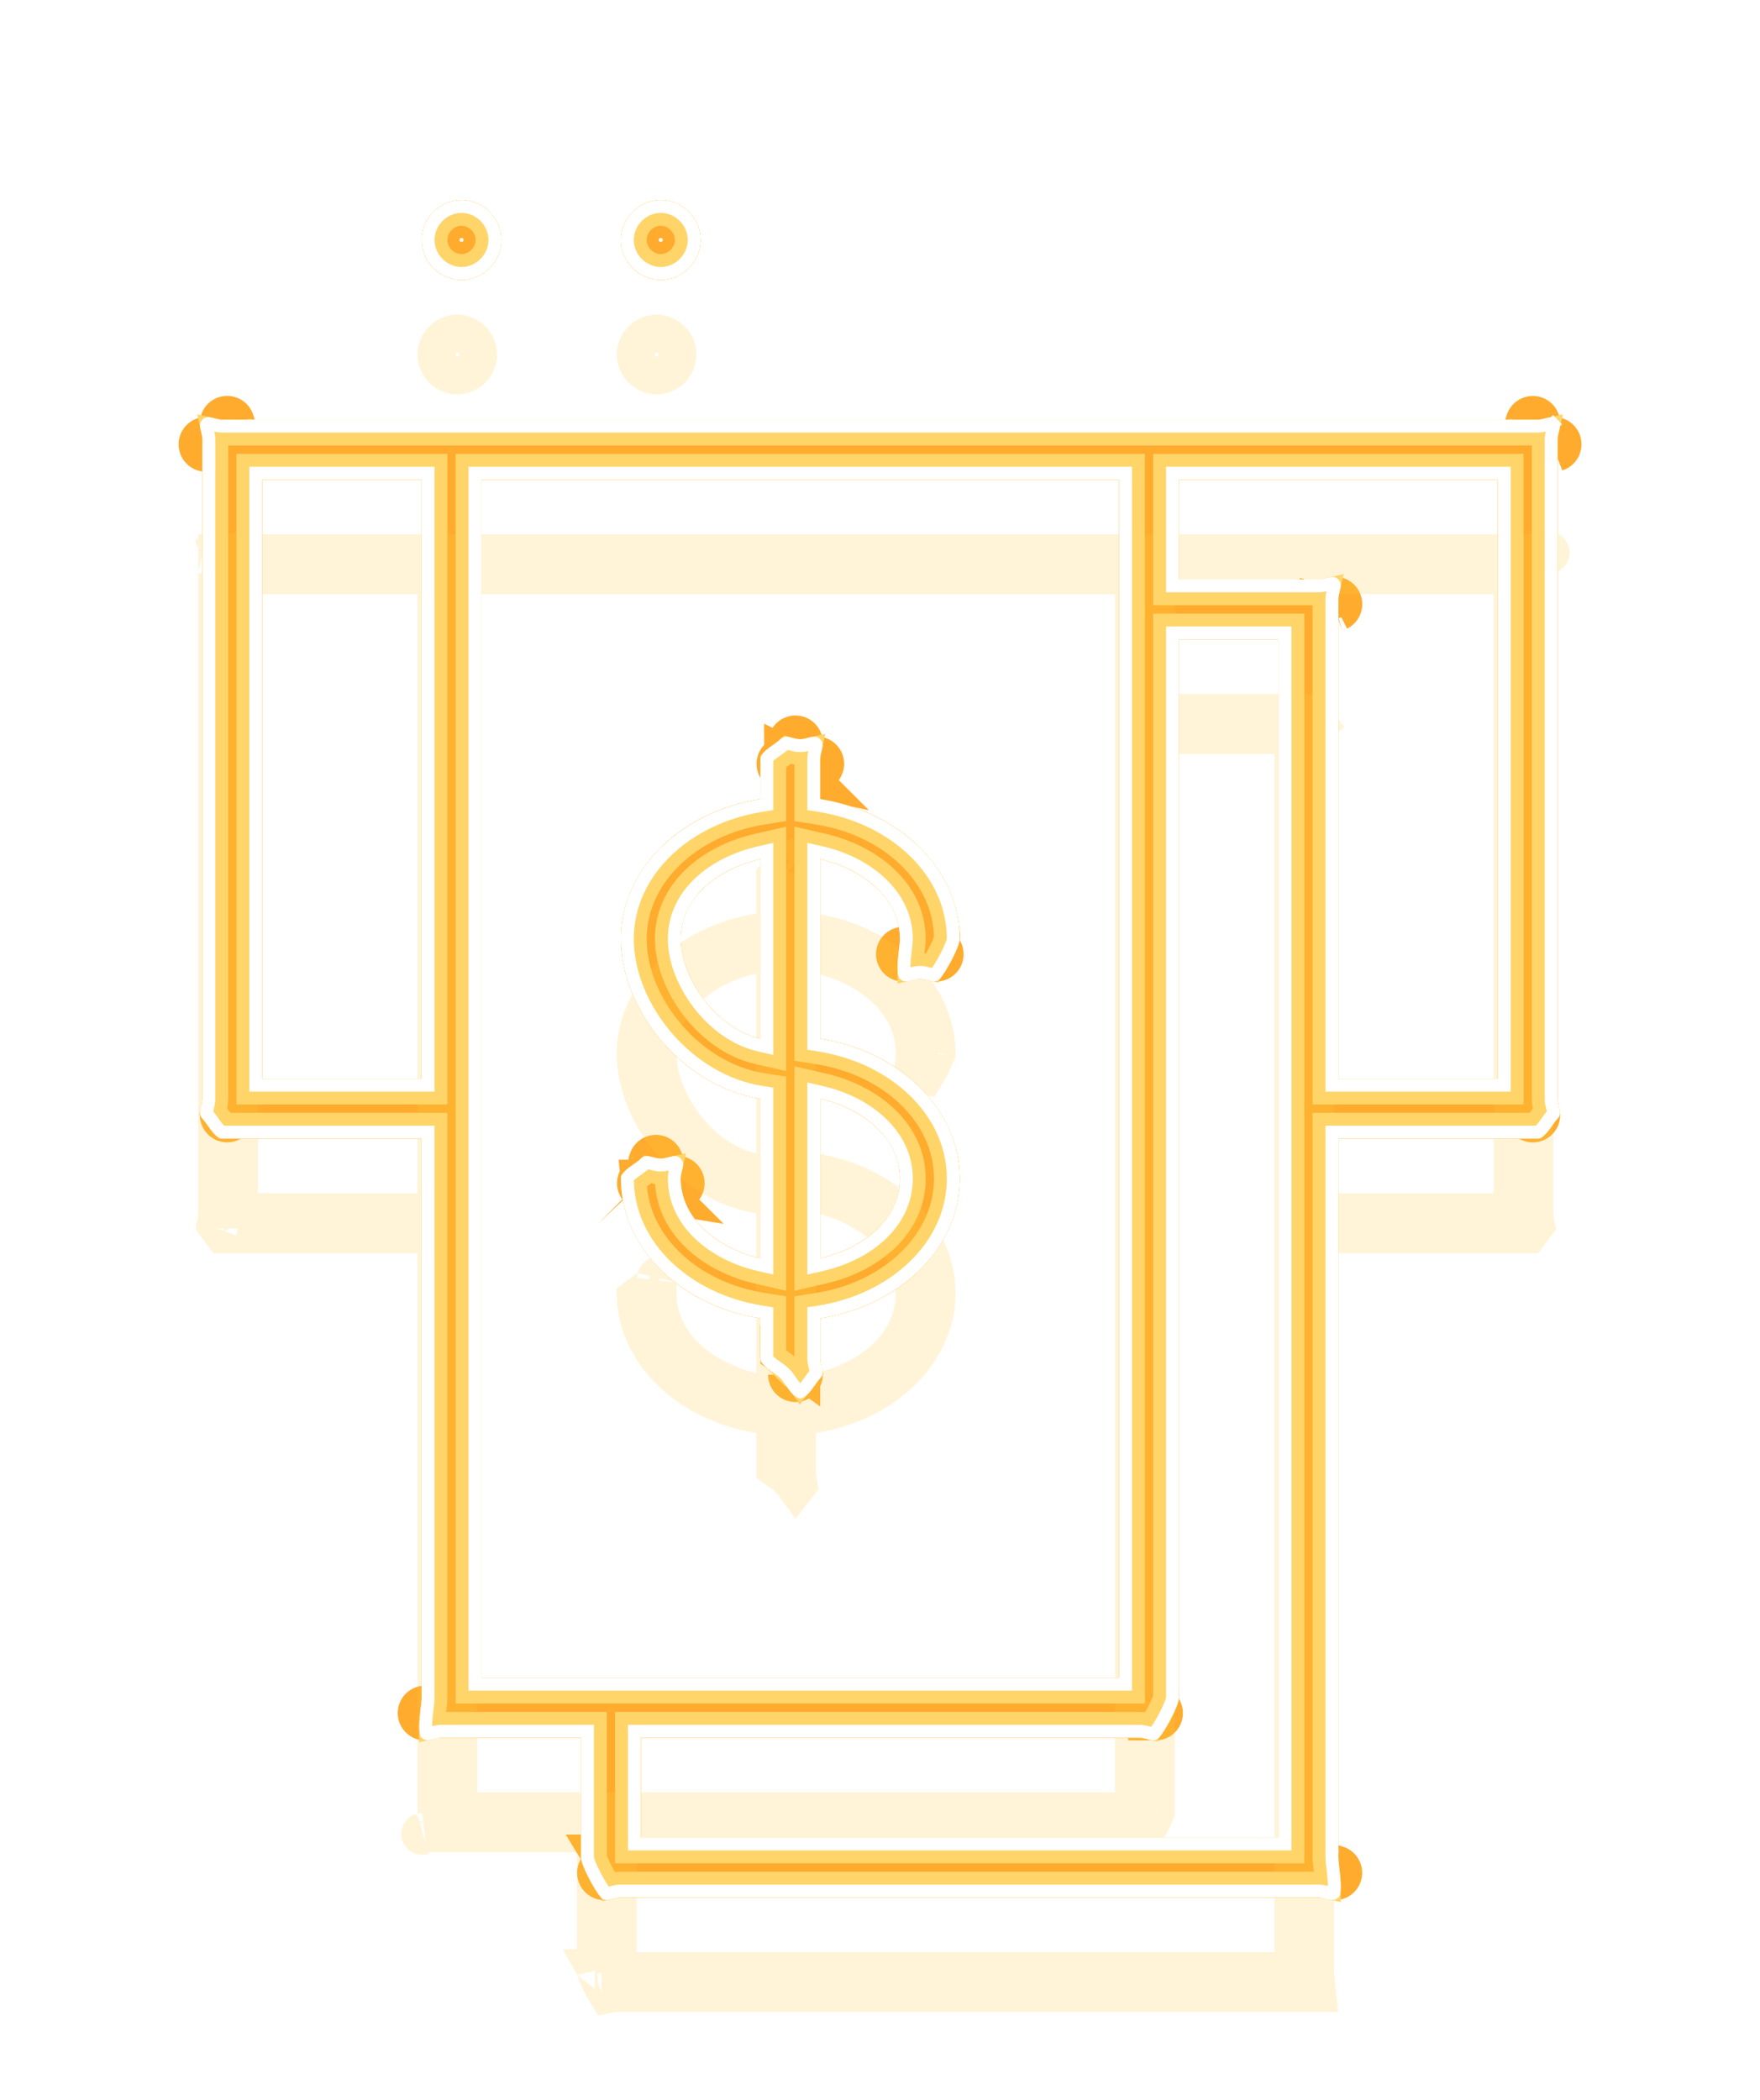
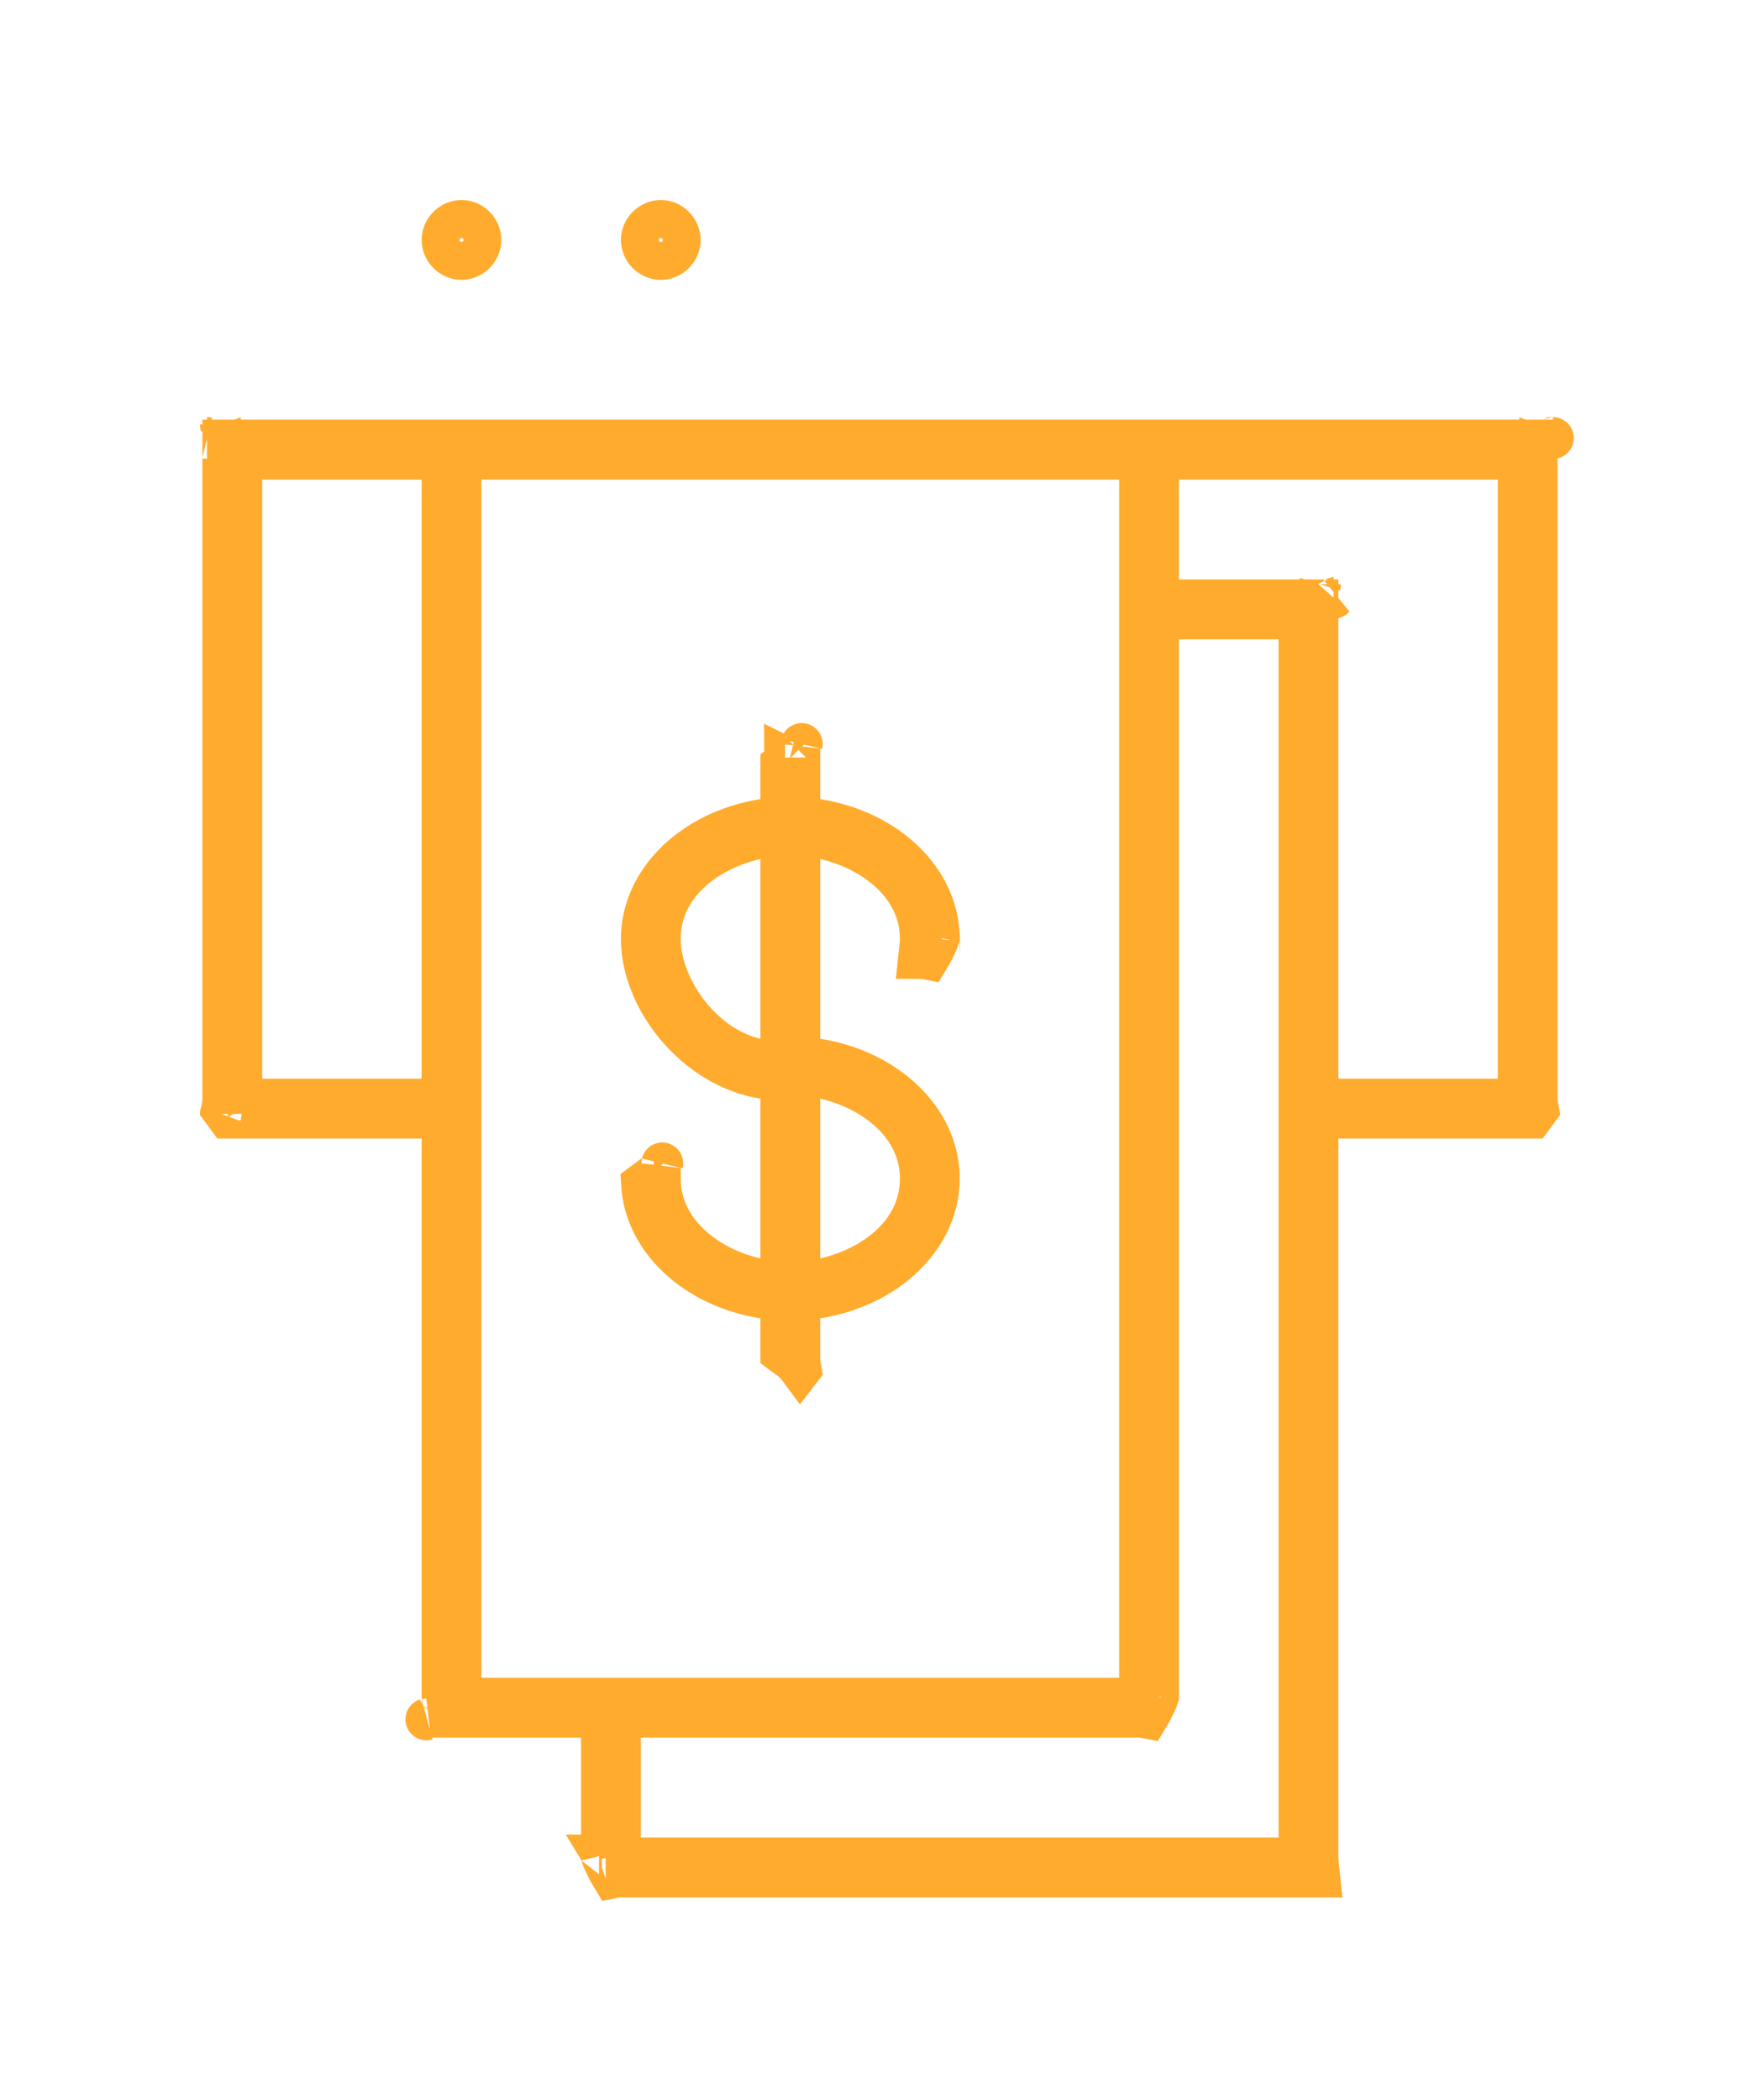
<svg xmlns="http://www.w3.org/2000/svg" width="88" height="105" viewBox="0 0 88 105" fill="none">
  <g style="mix-blend-mode:hard-light" filter="url(#filter0_f)">
    <path d="M22.128 56.931V55.885H21.082H11.394C11.347 55.823 11.302 55.761 11.246 55.681C11.228 55.656 11.209 55.629 11.189 55.6C11.163 55.564 11.132 55.521 11.097 55.474C11.098 55.468 11.1 55.463 11.101 55.457C11.13 55.333 11.167 55.15 11.167 54.934V22.03H76.833V54.934C76.833 55.15 76.87 55.333 76.899 55.457C76.9 55.463 76.902 55.468 76.903 55.474C76.868 55.521 76.837 55.564 76.811 55.6C76.791 55.629 76.772 55.656 76.754 55.681C76.698 55.761 76.653 55.823 76.606 55.885H66.918H65.872V56.931V92.878C65.872 93.047 65.898 93.267 65.916 93.428L65.917 93.438L65.925 93.509C65.938 93.616 65.95 93.723 65.961 93.829C65.948 93.829 65.935 93.829 65.922 93.829H31.046C30.883 93.829 30.737 93.851 30.623 93.874C30.544 93.745 30.459 93.593 30.378 93.438C30.281 93.251 30.199 93.075 30.144 92.936C30.122 92.879 30.108 92.837 30.099 92.809V86.886V85.84H29.053H22.078C22.065 85.84 22.052 85.841 22.039 85.841C22.05 85.735 22.062 85.628 22.075 85.52C22.077 85.497 22.08 85.473 22.083 85.45L22.084 85.44C22.102 85.279 22.128 85.059 22.128 84.889V56.931ZM11.042 55.696C11.042 55.696 11.042 55.694 11.043 55.691C11.042 55.694 11.042 55.696 11.042 55.696ZM11.042 21.22C11.042 21.22 11.042 21.222 11.043 21.225C11.042 21.222 11.042 21.22 11.042 21.22ZM10.358 21.901C10.355 21.901 10.353 21.9 10.352 21.9C10.352 21.9 10.354 21.9 10.358 21.901ZM77.647 21.9C77.647 21.9 77.645 21.901 77.642 21.901C77.646 21.9 77.648 21.9 77.647 21.9ZM76.957 21.225C76.958 21.222 76.958 21.22 76.958 21.22C76.958 21.22 76.958 21.222 76.957 21.225ZM30.282 93.958C30.282 93.958 30.284 93.958 30.287 93.957C30.284 93.958 30.282 93.958 30.282 93.958ZM30.09 92.776C30.091 92.776 30.091 92.778 30.092 92.782C30.091 92.778 30.09 92.776 30.09 92.776ZM21.314 85.97C21.314 85.97 21.316 85.97 21.319 85.969C21.315 85.97 21.313 85.97 21.314 85.97ZM12.064 53.935V54.981H13.11H21.082H22.128V53.935V23.979V22.933H21.082H13.11H12.064V23.979V53.935ZM24.071 22.933H23.025V23.979V83.891V84.937H24.071H55.957H57.004V83.891V23.979V22.933H55.957H24.071ZM63.929 92.925H64.975V91.879V31.968V30.922H63.929H58.947H57.901V31.968V84.821C57.892 84.849 57.878 84.891 57.856 84.948C57.801 85.087 57.719 85.263 57.622 85.449C57.541 85.605 57.456 85.757 57.377 85.886C57.263 85.863 57.117 85.84 56.954 85.84H32.043H30.997V86.886V91.879V92.925H32.043H63.929ZM57.91 84.788C57.91 84.788 57.909 84.79 57.908 84.794C57.909 84.79 57.91 84.788 57.91 84.788ZM74.89 54.981H75.936V53.935V23.979V22.933H74.89H58.947H57.901V23.979V28.972V30.018H58.947H65.872V53.935V54.981H66.918H74.89ZM66.686 29.888C66.686 29.888 66.684 29.889 66.681 29.889C66.685 29.889 66.686 29.888 66.686 29.888ZM65.996 29.213C65.997 29.21 65.997 29.208 65.997 29.208C65.997 29.208 65.997 29.21 65.996 29.213ZM39.067 65.917V65.024L38.185 64.884C34.766 64.342 32.254 61.985 32.1 59.199C32.15 59.161 32.198 59.128 32.257 59.087C32.293 59.061 32.333 59.033 32.38 59C32.416 58.974 32.461 58.942 32.509 58.905C32.51 58.905 32.511 58.906 32.511 58.906C32.623 58.933 32.792 58.969 32.99 58.975C33.017 61.61 35.359 63.382 37.786 63.941L39.067 64.237V62.922V54.934V54.038L38.182 53.9C36.54 53.644 35.01 52.694 33.882 51.376C32.751 50.055 32.092 48.442 32.092 46.945C32.092 44.042 34.656 41.549 38.185 40.989L39.067 40.849V39.956V38.236C39.12 38.196 39.17 38.161 39.232 38.117C39.268 38.092 39.308 38.064 39.355 38.031C39.391 38.005 39.436 37.973 39.484 37.936C39.485 37.936 39.486 37.937 39.486 37.937C39.598 37.964 39.767 38 39.965 38.006V39.956V40.849L40.847 40.989C44.349 41.544 46.9 44.004 46.939 46.878C46.931 46.907 46.916 46.948 46.895 47.004C46.84 47.143 46.758 47.319 46.661 47.505C46.58 47.661 46.495 47.813 46.416 47.942C46.302 47.919 46.157 47.896 45.993 47.896C45.98 47.896 45.967 47.897 45.954 47.897C45.965 47.791 45.977 47.684 45.989 47.576C45.992 47.553 45.995 47.529 45.998 47.506L45.999 47.496C46.017 47.335 46.042 47.115 46.042 46.945C46.042 44.273 43.686 42.495 41.246 41.932L39.965 41.637V42.951V51.938V52.831L40.847 52.971C44.376 53.531 46.94 56.024 46.94 58.928C46.94 61.831 44.376 64.325 40.847 64.884L39.965 65.024V65.917V67.914C39.965 68.13 40.001 68.314 40.03 68.438C40.032 68.444 40.033 68.449 40.034 68.455C40.027 68.464 40.021 68.473 40.014 68.482C39.947 68.391 39.863 68.283 39.772 68.188C39.629 68.039 39.459 67.916 39.355 67.842C39.308 67.809 39.268 67.781 39.232 67.756C39.17 67.712 39.12 67.677 39.067 67.637V65.917ZM33.114 58.166C33.114 58.166 33.114 58.167 33.113 58.171C33.114 58.167 33.114 58.165 33.114 58.166ZM39.25 37.876C39.25 37.876 39.252 37.877 39.255 37.877C39.252 37.877 39.25 37.877 39.25 37.876ZM40.088 37.202C40.089 37.198 40.089 37.196 40.089 37.197C40.089 37.197 40.089 37.198 40.088 37.202ZM46.949 46.844C46.949 46.843 46.948 46.845 46.947 46.85C46.948 46.846 46.948 46.844 46.949 46.844ZM39.965 62.922V64.235L41.245 63.941C43.69 63.38 46.042 61.644 46.042 58.928C46.042 56.268 43.699 54.477 41.245 53.914L39.965 53.62V54.934V62.922ZM39.067 42.951V41.638L37.787 41.932C35.342 42.493 32.989 44.229 32.989 46.945C32.989 48.209 33.543 49.546 34.362 50.618C35.185 51.696 36.374 52.633 37.787 52.958L39.067 53.252V51.938V42.951ZM24.021 11.997C24.021 12.516 23.574 12.948 23.075 12.948C22.575 12.948 22.128 12.516 22.128 11.997C22.128 11.479 22.575 11.046 23.075 11.046C23.574 11.046 24.021 11.479 24.021 11.997ZM33.986 11.997C33.986 12.516 33.538 12.948 33.039 12.948C32.54 12.948 32.092 12.516 32.092 11.997C32.092 11.479 32.54 11.046 33.039 11.046C33.538 11.046 33.986 11.479 33.986 11.997Z" stroke="#FFAB2D" stroke-width="2.092" />
  </g>
  <g style="mix-blend-mode:hard-light" filter="url(#filter1_f)">
-     <path d="M22.45 56.931V55.563H21.082H11.557C11.543 55.543 11.528 55.522 11.512 55.499C11.493 55.473 11.473 55.445 11.451 55.413C11.448 55.409 11.445 55.405 11.442 55.401C11.466 55.275 11.489 55.115 11.489 54.934V22.352H76.511V54.934C76.511 55.115 76.534 55.275 76.558 55.401C76.555 55.405 76.552 55.409 76.549 55.413C76.527 55.445 76.507 55.473 76.488 55.499C76.472 55.522 76.457 55.543 76.443 55.563H66.918H65.55V56.931V92.878C65.55 93.067 65.578 93.303 65.596 93.458L65.598 93.475L65.601 93.507H31.046C30.955 93.507 30.869 93.513 30.79 93.522C30.747 93.447 30.705 93.369 30.663 93.289C30.57 93.109 30.493 92.944 30.444 92.818C30.434 92.794 30.427 92.774 30.421 92.757V86.886V85.518H29.053H22.399C22.4 85.508 22.401 85.497 22.402 85.487L22.404 85.469C22.422 85.314 22.45 85.078 22.45 84.889V56.931ZM11.359 55.749C11.358 55.755 11.358 55.756 11.359 55.753C11.359 55.752 11.359 55.751 11.359 55.749ZM11.359 21.163C11.358 21.16 11.358 21.161 11.359 21.166C11.359 21.165 11.359 21.164 11.359 21.163ZM10.298 22.217C10.292 22.216 10.291 22.216 10.294 22.216C10.295 22.217 10.296 22.217 10.298 22.217ZM77.706 22.216C77.709 22.216 77.707 22.216 77.701 22.218C77.703 22.217 77.705 22.217 77.706 22.216ZM76.641 21.166C76.642 21.161 76.642 21.16 76.641 21.163C76.641 21.164 76.641 21.165 76.641 21.166ZM76.641 55.75C76.641 55.751 76.641 55.752 76.641 55.753C76.642 55.756 76.642 55.755 76.641 55.75ZM66.745 93.642C66.744 93.642 66.742 93.641 66.74 93.641C66.746 93.642 66.748 93.643 66.745 93.642ZM30.224 93.642C30.22 93.643 30.222 93.642 30.228 93.641C30.226 93.641 30.224 93.642 30.224 93.642ZM30.403 92.7C30.403 92.701 30.404 92.703 30.405 92.709C30.405 92.708 30.405 92.707 30.405 92.707C30.404 92.702 30.403 92.7 30.403 92.7ZM21.255 85.654C21.252 85.654 21.253 85.654 21.26 85.653C21.258 85.653 21.256 85.653 21.255 85.654ZM11.742 53.935V55.303H13.11H21.082H22.45V53.935V23.979V22.611H21.082H13.11H11.742V23.979V53.935ZM24.071 22.611H22.703V23.979V83.891V85.259H24.071H55.957H57.325V83.891V23.979V22.611H55.957H24.071ZM63.929 93.247H65.297V91.879V31.968V30.6H63.929H58.947H57.579V31.968V84.769C57.573 84.785 57.566 84.806 57.556 84.83C57.507 84.956 57.43 85.121 57.337 85.301C57.295 85.381 57.252 85.459 57.211 85.533C57.132 85.524 57.045 85.518 56.954 85.518H32.043H30.675V86.886V91.879V93.247H32.043H63.929ZM57.595 84.719C57.595 84.719 57.595 84.72 57.595 84.72C57.597 84.71 57.598 84.709 57.595 84.719ZM57.776 85.654C57.776 85.653 57.774 85.653 57.772 85.653C57.778 85.654 57.78 85.654 57.776 85.654ZM74.89 55.303H76.258V53.935V23.979V22.611H74.89H58.947H57.579V23.979V28.972V30.34H58.947H65.55V53.935V55.303H66.918H74.89ZM66.745 30.205C66.748 30.204 66.747 30.204 66.74 30.206C66.742 30.205 66.744 30.205 66.745 30.205ZM39.389 65.917V64.749L38.236 64.566C34.99 64.052 32.672 61.873 32.434 59.355C32.435 59.355 32.435 59.355 32.436 59.354C32.472 59.329 32.514 59.3 32.566 59.262C32.572 59.258 32.577 59.255 32.582 59.251C32.612 59.257 32.645 59.263 32.679 59.268C32.87 61.953 35.304 63.699 37.714 64.255L39.389 64.641V62.922V54.934V53.763L38.232 53.582C36.678 53.34 35.213 52.437 34.126 51.167C33.036 49.893 32.414 48.352 32.414 46.945C32.414 44.25 34.807 41.85 38.236 41.307L39.389 41.124V39.956V38.4C39.396 38.395 39.403 38.391 39.411 38.385C39.447 38.36 39.489 38.33 39.542 38.293C39.547 38.289 39.552 38.286 39.557 38.282C39.584 38.287 39.613 38.292 39.643 38.297V39.956V41.124L40.796 41.307C44.175 41.843 46.549 44.182 46.616 46.829C46.611 46.845 46.604 46.864 46.595 46.886C46.546 47.012 46.469 47.177 46.376 47.357C46.36 47.387 46.344 47.417 46.328 47.446C46.345 47.297 46.364 47.105 46.364 46.945C46.364 44.056 43.826 42.197 41.318 41.618L39.643 41.232V42.951V51.938V53.106L40.796 53.289C44.225 53.833 46.618 56.233 46.618 58.928C46.618 61.623 44.225 64.023 40.796 64.566L39.643 64.749V65.917V67.653C39.607 67.627 39.573 67.602 39.542 67.58C39.489 67.543 39.447 67.513 39.411 67.488C39.403 67.483 39.396 67.478 39.389 67.473V65.917ZM33.862 59.162C33.865 59.161 33.864 59.162 33.858 59.163C33.859 59.162 33.861 59.162 33.862 59.162ZM32.797 58.112C32.798 58.107 32.798 58.105 32.797 58.108C32.797 58.109 32.797 58.11 32.797 58.112ZM32.22 59.163C32.214 59.162 32.213 59.161 32.216 59.162C32.217 59.162 32.219 59.162 32.22 59.163ZM40.837 38.193C40.84 38.192 40.839 38.193 40.833 38.194C40.835 38.193 40.836 38.193 40.837 38.193ZM39.772 37.143C39.773 37.138 39.773 37.136 39.773 37.139C39.772 37.14 39.772 37.141 39.772 37.143ZM39.195 38.194C39.19 38.193 39.188 38.192 39.191 38.193C39.192 38.193 39.194 38.193 39.195 38.194ZM46.634 46.775C46.634 46.775 46.634 46.776 46.634 46.776C46.636 46.767 46.637 46.765 46.634 46.775ZM45.17 47.71C45.167 47.711 45.168 47.71 45.174 47.709C45.172 47.709 45.171 47.709 45.17 47.71ZM46.816 47.71C46.815 47.709 46.813 47.709 46.812 47.709C46.818 47.71 46.819 47.711 46.816 47.71ZM39.773 68.734C39.773 68.737 39.773 68.736 39.772 68.73C39.772 68.732 39.772 68.733 39.773 68.734ZM39.643 62.922V64.639L41.317 64.255C43.829 63.678 46.364 61.862 46.364 58.928C46.364 56.052 43.841 54.18 41.317 53.6L39.643 53.216V54.934V62.922ZM39.389 42.951V41.234L37.715 41.618C35.203 42.195 32.667 44.011 32.667 46.945C32.667 48.297 33.256 49.701 34.106 50.814C34.961 51.933 36.21 52.926 37.715 53.271L39.389 53.656V51.938V42.951ZM23.699 11.997C23.699 12.334 23.4 12.626 23.075 12.626C22.749 12.626 22.45 12.334 22.45 11.997C22.45 11.66 22.749 11.368 23.075 11.368C23.4 11.368 23.699 11.66 23.699 11.997ZM33.664 11.997C33.664 12.334 33.364 12.626 33.039 12.626C32.714 12.626 32.414 12.334 32.414 11.997C32.414 11.66 32.714 11.368 33.039 11.368C33.364 11.368 33.664 11.66 33.664 11.997Z" stroke="#FFAB2D" stroke-width="2.736" />
-   </g>
+     </g>
  <g style="mix-blend-mode:hard-light" filter="url(#filter2_ddi)">
-     <path d="M22.128 56.931V55.885H21.082H11.394C11.347 55.823 11.302 55.761 11.246 55.681C11.228 55.656 11.209 55.629 11.189 55.6C11.163 55.564 11.132 55.521 11.097 55.474C11.098 55.468 11.1 55.463 11.101 55.457C11.13 55.333 11.167 55.15 11.167 54.934V22.03H76.833V54.934C76.833 55.15 76.87 55.333 76.899 55.457C76.9 55.463 76.902 55.468 76.903 55.474C76.868 55.521 76.837 55.564 76.811 55.6C76.791 55.629 76.772 55.656 76.754 55.681C76.698 55.761 76.653 55.823 76.606 55.885H66.918H65.872V56.931V92.878C65.872 93.047 65.898 93.267 65.916 93.428L65.917 93.438L65.925 93.509C65.938 93.616 65.95 93.723 65.961 93.829C65.948 93.829 65.935 93.829 65.922 93.829H31.046C30.883 93.829 30.737 93.851 30.623 93.874C30.544 93.745 30.459 93.593 30.378 93.438C30.281 93.251 30.199 93.075 30.144 92.936C30.122 92.879 30.108 92.837 30.099 92.809V86.886V85.84H29.053H22.078C22.065 85.84 22.052 85.841 22.039 85.841C22.05 85.735 22.062 85.628 22.075 85.52C22.077 85.497 22.08 85.473 22.083 85.45L22.084 85.44C22.102 85.279 22.128 85.059 22.128 84.889V56.931ZM11.042 55.696C11.042 55.696 11.042 55.694 11.043 55.691C11.042 55.694 11.042 55.696 11.042 55.696ZM11.042 21.22C11.042 21.22 11.042 21.222 11.043 21.225C11.042 21.222 11.042 21.22 11.042 21.22ZM10.358 21.901C10.355 21.901 10.353 21.9 10.352 21.9C10.352 21.9 10.354 21.9 10.358 21.901ZM77.647 21.9C77.647 21.9 77.645 21.901 77.642 21.901C77.646 21.9 77.648 21.9 77.647 21.9ZM76.957 21.225C76.958 21.222 76.958 21.22 76.958 21.22C76.958 21.22 76.958 21.222 76.957 21.225ZM30.282 93.958C30.282 93.958 30.284 93.958 30.287 93.957C30.284 93.958 30.282 93.958 30.282 93.958ZM30.09 92.776C30.091 92.776 30.091 92.778 30.092 92.782C30.091 92.778 30.09 92.776 30.09 92.776ZM21.314 85.97C21.314 85.97 21.316 85.97 21.319 85.969C21.315 85.97 21.313 85.97 21.314 85.97ZM12.064 53.935V54.981H13.11H21.082H22.128V53.935V23.979V22.933H21.082H13.11H12.064V23.979V53.935ZM24.071 22.933H23.025V23.979V83.891V84.937H24.071H55.957H57.004V83.891V23.979V22.933H55.957H24.071ZM63.929 92.925H64.975V91.879V31.968V30.922H63.929H58.947H57.901V31.968V84.821C57.892 84.849 57.878 84.891 57.856 84.948C57.801 85.087 57.719 85.263 57.622 85.449C57.541 85.605 57.456 85.757 57.377 85.886C57.263 85.863 57.117 85.84 56.954 85.84H32.043H30.997V86.886V91.879V92.925H32.043H63.929ZM57.91 84.788C57.91 84.788 57.909 84.79 57.908 84.794C57.909 84.79 57.91 84.788 57.91 84.788ZM74.89 54.981H75.936V53.935V23.979V22.933H74.89H58.947H57.901V23.979V28.972V30.018H58.947H65.872V53.935V54.981H66.918H74.89ZM66.686 29.888C66.686 29.888 66.684 29.889 66.681 29.889C66.685 29.889 66.686 29.888 66.686 29.888ZM65.996 29.213C65.997 29.21 65.997 29.208 65.997 29.208C65.997 29.208 65.997 29.21 65.996 29.213ZM39.067 65.917V65.024L38.185 64.884C34.766 64.342 32.254 61.985 32.1 59.199C32.15 59.161 32.198 59.128 32.257 59.087C32.293 59.061 32.333 59.033 32.38 59C32.416 58.974 32.461 58.942 32.509 58.905C32.51 58.905 32.511 58.906 32.511 58.906C32.623 58.933 32.792 58.969 32.99 58.975C33.017 61.61 35.359 63.382 37.786 63.941L39.067 64.237V62.922V54.934V54.038L38.182 53.9C36.54 53.644 35.01 52.694 33.882 51.376C32.751 50.055 32.092 48.442 32.092 46.945C32.092 44.042 34.656 41.549 38.185 40.989L39.067 40.849V39.956V38.236C39.12 38.196 39.17 38.161 39.232 38.117C39.268 38.092 39.308 38.064 39.355 38.031C39.391 38.005 39.436 37.973 39.484 37.936C39.485 37.936 39.486 37.937 39.486 37.937C39.598 37.964 39.767 38 39.965 38.006V39.956V40.849L40.847 40.989C44.349 41.544 46.9 44.004 46.939 46.878C46.931 46.907 46.916 46.948 46.895 47.004C46.84 47.143 46.758 47.319 46.661 47.505C46.58 47.661 46.495 47.813 46.416 47.942C46.302 47.919 46.157 47.896 45.993 47.896C45.98 47.896 45.967 47.897 45.954 47.897C45.965 47.791 45.977 47.684 45.989 47.576C45.992 47.553 45.995 47.529 45.998 47.506L45.999 47.496C46.017 47.335 46.042 47.115 46.042 46.945C46.042 44.273 43.686 42.495 41.246 41.932L39.965 41.637V42.951V51.938V52.831L40.847 52.971C44.376 53.531 46.94 56.024 46.94 58.928C46.94 61.831 44.376 64.325 40.847 64.884L39.965 65.024V65.917V67.914C39.965 68.13 40.001 68.314 40.03 68.438C40.032 68.444 40.033 68.449 40.034 68.455C40.027 68.464 40.021 68.473 40.014 68.482C39.947 68.391 39.863 68.283 39.772 68.188C39.629 68.039 39.459 67.916 39.355 67.842C39.308 67.809 39.268 67.781 39.232 67.756C39.17 67.712 39.12 67.677 39.067 67.637V65.917ZM33.114 58.166C33.114 58.166 33.114 58.167 33.113 58.171C33.114 58.167 33.114 58.165 33.114 58.166ZM39.25 37.876C39.25 37.876 39.252 37.877 39.255 37.877C39.252 37.877 39.25 37.877 39.25 37.876ZM40.088 37.202C40.089 37.198 40.089 37.196 40.089 37.197C40.089 37.197 40.089 37.198 40.088 37.202ZM46.949 46.844C46.949 46.843 46.948 46.845 46.947 46.85C46.948 46.846 46.948 46.844 46.949 46.844ZM39.965 62.922V64.235L41.245 63.941C43.69 63.38 46.042 61.644 46.042 58.928C46.042 56.268 43.699 54.477 41.245 53.914L39.965 53.62V54.934V62.922ZM39.067 42.951V41.638L37.787 41.932C35.342 42.493 32.989 44.229 32.989 46.945C32.989 48.209 33.543 49.546 34.362 50.618C35.185 51.696 36.374 52.633 37.787 52.958L39.067 53.252V51.938V42.951ZM24.021 11.997C24.021 12.516 23.574 12.948 23.075 12.948C22.575 12.948 22.128 12.516 22.128 11.997C22.128 11.479 22.575 11.046 23.075 11.046C23.574 11.046 24.021 11.479 24.021 11.997ZM33.986 11.997C33.986 12.516 33.538 12.948 33.039 12.948C32.54 12.948 32.092 12.516 32.092 11.997C32.092 11.479 32.54 11.046 33.039 11.046C33.538 11.046 33.986 11.479 33.986 11.997Z" stroke="#FFC940" stroke-opacity="0.2" stroke-width="2.092" />
-   </g>
+     </g>
  <g filter="url(#filter3_f)">
-     <path d="M21.725 56.931V56.287H21.082H11.211C11.181 56.258 11.139 56.212 11.084 56.141C11.028 56.069 10.975 55.994 10.915 55.909C10.898 55.885 10.88 55.86 10.861 55.834C10.805 55.755 10.735 55.658 10.658 55.568C10.662 55.552 10.667 55.534 10.672 55.512L10.677 55.493C10.687 55.457 10.698 55.411 10.709 55.365C10.735 55.254 10.764 55.105 10.764 54.934V21.982C10.764 21.824 10.739 21.685 10.715 21.577C10.821 21.602 10.961 21.628 11.117 21.628H76.883C77.039 21.628 77.179 21.602 77.285 21.577C77.26 21.685 77.236 21.824 77.236 21.982V54.934C77.236 55.105 77.265 55.254 77.291 55.365C77.304 55.42 77.318 55.474 77.328 55.512C77.333 55.532 77.338 55.55 77.341 55.565C77.341 55.566 77.342 55.567 77.342 55.568C77.265 55.658 77.195 55.755 77.139 55.834C77.12 55.86 77.103 55.885 77.085 55.909C77.025 55.994 76.972 56.069 76.916 56.141C76.861 56.212 76.819 56.258 76.788 56.287H66.918H66.275V56.931V92.878C66.275 93.023 66.297 93.222 66.317 93.392C66.32 93.415 66.322 93.439 66.325 93.462C66.345 93.63 66.365 93.802 66.379 93.972C66.389 94.095 66.394 94.205 66.395 94.299C66.382 94.296 66.368 94.292 66.354 94.289C66.245 94.262 66.094 94.231 65.922 94.231H31.046C30.874 94.231 30.723 94.262 30.614 94.289C30.56 94.302 30.506 94.317 30.468 94.327C30.459 94.329 30.45 94.332 30.441 94.334C30.408 94.286 30.368 94.227 30.325 94.158C30.229 94.005 30.121 93.816 30.021 93.623C29.92 93.429 29.831 93.239 29.77 93.083C29.71 92.931 29.699 92.867 29.697 92.867C29.697 92.868 29.697 92.871 29.697 92.877V86.886V86.243H29.053H22.078C21.906 86.243 21.755 86.274 21.646 86.301C21.632 86.304 21.618 86.308 21.605 86.311C21.606 86.217 21.611 86.107 21.621 85.984C21.635 85.814 21.655 85.641 21.675 85.474C21.678 85.45 21.68 85.427 21.683 85.404C21.703 85.234 21.725 85.034 21.725 84.889V56.931ZM11.248 56.318C11.248 56.318 11.248 56.317 11.245 56.316C11.248 56.317 11.248 56.318 11.248 56.318ZM12.466 53.935V54.579H13.11H21.082H21.725V53.935V23.979V23.336H21.082H13.11H12.466V23.979V53.935ZM24.071 23.336H23.427V23.979V83.891V84.535H24.071H55.957H56.601V83.891V23.979V23.336H55.957H24.071ZM63.929 92.523H64.573V91.879V31.968V31.324H63.929H58.947H58.303V31.968V84.888C58.303 84.882 58.303 84.879 58.303 84.879C58.301 84.879 58.29 84.943 58.23 85.095C58.169 85.251 58.08 85.441 57.979 85.635C57.879 85.828 57.771 86.016 57.675 86.169C57.632 86.239 57.592 86.298 57.559 86.346C57.55 86.344 57.541 86.341 57.532 86.339L57.51 86.333C57.474 86.323 57.43 86.311 57.386 86.301C57.277 86.274 57.126 86.243 56.954 86.243H32.043H31.399V86.886V91.879V92.523H32.043H63.929ZM74.89 54.579H75.534V53.935V23.979V23.336H74.89H58.947H58.303V23.979V28.972V29.616H58.947H65.922C66.078 29.616 66.218 29.59 66.324 29.565C66.299 29.673 66.275 29.812 66.275 29.971V53.935V54.579H66.918H74.89ZM38.665 65.917V65.368L38.122 65.282C34.501 64.707 31.743 62.141 31.691 59.018C31.719 58.989 31.764 58.949 31.834 58.896C31.898 58.846 31.962 58.802 32.033 58.752C32.068 58.727 32.106 58.701 32.146 58.672C32.224 58.617 32.322 58.546 32.413 58.465C32.427 58.468 32.443 58.472 32.461 58.477C32.468 58.479 32.476 58.481 32.484 58.483C32.519 58.492 32.563 58.504 32.607 58.515C32.716 58.541 32.867 58.573 33.039 58.573C33.196 58.573 33.335 58.547 33.441 58.522C33.416 58.63 33.392 58.77 33.392 58.928C33.392 61.317 35.521 63.006 37.877 63.549L38.665 63.731V62.922V54.934V54.383L38.12 54.298C36.368 54.024 34.755 53.016 33.576 51.638C32.395 50.258 31.69 48.555 31.69 46.945C31.69 43.782 34.466 41.171 38.122 40.592L38.665 40.505V39.956V38.05C38.693 38.021 38.739 37.98 38.809 37.927C38.874 37.877 38.937 37.833 39.009 37.783C39.044 37.758 39.081 37.732 39.121 37.703C39.199 37.648 39.297 37.577 39.389 37.495C39.402 37.499 39.418 37.503 39.436 37.508C39.443 37.51 39.451 37.512 39.459 37.514C39.494 37.523 39.538 37.535 39.582 37.546C39.691 37.572 39.842 37.604 40.014 37.604C40.171 37.604 40.31 37.578 40.416 37.553C40.392 37.661 40.367 37.801 40.367 37.959V39.956V40.505L40.91 40.592C44.566 41.171 47.342 43.782 47.342 46.945C47.342 46.939 47.342 46.935 47.342 46.935C47.34 46.935 47.329 46.999 47.269 47.151C47.208 47.307 47.119 47.497 47.018 47.691C46.918 47.884 46.81 48.072 46.714 48.225C46.671 48.295 46.631 48.354 46.598 48.402C46.589 48.4 46.58 48.397 46.571 48.395C46.533 48.385 46.479 48.37 46.425 48.357C46.316 48.33 46.165 48.299 45.993 48.299C45.821 48.299 45.67 48.33 45.561 48.357C45.547 48.36 45.533 48.364 45.52 48.367C45.52 48.273 45.526 48.163 45.536 48.04C45.55 47.87 45.57 47.697 45.59 47.53C45.592 47.506 45.595 47.483 45.598 47.46C45.617 47.29 45.64 47.091 45.64 46.945C45.64 44.545 43.51 42.867 41.155 42.324L40.367 42.142V42.951V51.938V52.488L40.91 52.574C44.566 53.154 47.342 55.764 47.342 58.928C47.342 62.092 44.566 64.702 40.91 65.282L40.367 65.368V65.917V67.914C40.367 68.086 40.396 68.235 40.422 68.346C40.435 68.4 40.449 68.454 40.459 68.493C40.465 68.514 40.469 68.533 40.473 68.548C40.396 68.639 40.326 68.736 40.27 68.814C40.252 68.841 40.234 68.866 40.217 68.89C40.156 68.975 40.103 69.05 40.047 69.122C40.035 69.137 40.025 69.15 40.014 69.163C40.004 69.15 39.993 69.137 39.981 69.122C39.925 69.05 39.872 68.975 39.812 68.89C39.795 68.866 39.777 68.841 39.758 68.814C39.685 68.711 39.587 68.576 39.482 68.467C39.368 68.348 39.226 68.245 39.121 68.17C39.081 68.141 39.044 68.115 39.009 68.09C38.937 68.04 38.874 67.996 38.809 67.946C38.739 67.893 38.693 67.852 38.665 67.823V65.917ZM39.883 69.299C39.883 69.299 39.884 69.298 39.886 69.297C39.884 69.298 39.883 69.299 39.883 69.299ZM38.635 67.788C38.635 67.788 38.636 67.789 38.636 67.79C38.635 67.789 38.635 67.788 38.635 67.788ZM40.367 62.922V63.73L41.155 63.549C43.516 63.007 45.64 61.371 45.64 58.928C45.64 56.539 43.522 54.85 41.155 54.306L40.367 54.125V54.934V62.922ZM38.665 42.951V42.143L37.877 42.324C35.516 42.866 33.392 44.502 33.392 46.945C33.392 48.099 33.901 49.353 34.681 50.374C35.464 51.398 36.579 52.267 37.877 52.566L38.665 52.746V51.938V42.951ZM24.424 11.997C24.424 12.742 23.791 13.35 23.075 13.35C22.358 13.35 21.725 12.742 21.725 11.997C21.725 11.252 22.358 10.644 23.075 10.644C23.791 10.644 24.424 11.252 24.424 11.997ZM34.388 11.997C34.388 12.742 33.756 13.35 33.039 13.35C32.322 13.35 31.69 12.742 31.69 11.997C31.69 11.252 32.322 10.644 33.039 10.644C33.756 10.644 34.388 11.252 34.388 11.997Z" stroke="#FFD56A" stroke-width="1.288" />
-   </g>
+     </g>
  <g filter="url(#filter4_f)">
-     <path d="M21.404 56.931V56.609H21.082H11.118C11.116 56.608 11.091 56.605 11.038 56.562C10.977 56.514 10.909 56.439 10.831 56.339C10.769 56.261 10.711 56.178 10.649 56.092C10.633 56.068 10.616 56.044 10.599 56.02C10.524 55.915 10.439 55.799 10.353 55.709C10.328 55.684 10.325 55.67 10.323 55.66C10.32 55.642 10.32 55.608 10.334 55.542C10.343 55.496 10.352 55.463 10.363 55.422C10.372 55.388 10.383 55.348 10.396 55.292C10.419 55.191 10.443 55.069 10.443 54.934V21.982C10.443 21.847 10.419 21.725 10.396 21.624C10.383 21.568 10.372 21.528 10.363 21.493C10.352 21.453 10.343 21.42 10.334 21.374C10.32 21.307 10.32 21.274 10.323 21.256C10.325 21.246 10.328 21.232 10.353 21.207C10.374 21.185 10.384 21.183 10.392 21.182L10.392 21.182C10.409 21.179 10.442 21.178 10.51 21.193C10.556 21.203 10.592 21.212 10.635 21.224C10.669 21.233 10.708 21.244 10.761 21.257C10.861 21.281 10.983 21.306 11.117 21.306H76.883C77.017 21.306 77.139 21.281 77.239 21.257C77.292 21.244 77.331 21.233 77.365 21.224C77.408 21.212 77.444 21.203 77.49 21.193C77.558 21.178 77.591 21.179 77.608 21.182C77.616 21.183 77.626 21.185 77.647 21.207L77.879 20.984L77.647 21.207C77.672 21.232 77.675 21.246 77.676 21.256C77.68 21.274 77.68 21.307 77.666 21.374C77.657 21.42 77.648 21.453 77.637 21.493C77.628 21.528 77.618 21.568 77.604 21.624C77.581 21.725 77.558 21.847 77.558 21.982V54.934C77.558 55.069 77.581 55.191 77.604 55.292C77.618 55.348 77.628 55.388 77.637 55.422C77.648 55.463 77.657 55.496 77.666 55.542C77.68 55.608 77.68 55.642 77.676 55.66C77.675 55.67 77.672 55.684 77.647 55.709C77.561 55.799 77.476 55.915 77.401 56.02C77.384 56.044 77.367 56.068 77.351 56.092C77.289 56.178 77.231 56.261 77.169 56.339C77.091 56.439 77.023 56.514 76.962 56.562C76.909 56.605 76.884 56.608 76.882 56.609H66.918H66.597V56.931V92.878C66.597 93 66.616 93.178 66.637 93.355L66.645 93.425C66.664 93.592 66.685 93.77 66.699 93.946C66.716 94.148 66.723 94.332 66.712 94.475C66.707 94.547 66.697 94.599 66.687 94.634C66.684 94.647 66.68 94.655 66.679 94.659C66.662 94.674 66.654 94.675 66.647 94.677C66.63 94.679 66.597 94.68 66.529 94.665C66.483 94.656 66.447 94.646 66.404 94.635C66.37 94.625 66.331 94.615 66.278 94.602C66.178 94.577 66.056 94.553 65.922 94.553H31.046C30.912 94.553 30.79 94.577 30.69 94.602C30.637 94.615 30.598 94.625 30.564 94.635C30.521 94.646 30.485 94.656 30.439 94.665C30.371 94.68 30.338 94.679 30.321 94.677L30.321 94.677C30.313 94.675 30.303 94.673 30.282 94.651C30.239 94.607 30.158 94.497 30.052 94.329C29.951 94.168 29.839 93.972 29.735 93.772C29.631 93.571 29.537 93.371 29.47 93.201C29.398 93.016 29.375 92.91 29.375 92.878V86.886V86.564H29.053H22.078C21.944 86.564 21.822 86.589 21.722 86.613C21.669 86.626 21.63 86.637 21.596 86.646C21.552 86.658 21.517 86.668 21.471 86.677C21.403 86.692 21.37 86.691 21.353 86.688L21.353 86.688C21.346 86.687 21.337 86.686 21.321 86.671C21.32 86.666 21.316 86.659 21.313 86.646C21.303 86.611 21.294 86.559 21.288 86.487C21.277 86.344 21.284 86.16 21.301 85.958C21.315 85.782 21.336 85.603 21.355 85.436C21.358 85.413 21.36 85.39 21.363 85.367C21.384 85.19 21.404 85.012 21.404 84.889V56.931ZM12.788 53.935V54.257H13.11H21.082H21.404V53.935V23.979V23.657H21.082H13.11H12.788V23.979V53.935ZM24.071 23.657H23.749V23.979V83.891V84.213H24.071H55.957H56.279V83.891V23.979V23.657H55.957H24.071ZM63.929 92.201H64.251V91.879V31.968V31.646H63.929H58.947H58.625V31.968V84.889C58.625 84.922 58.602 85.027 58.53 85.212C58.463 85.382 58.369 85.583 58.265 85.783C58.161 85.984 58.049 86.179 57.948 86.341C57.842 86.508 57.761 86.619 57.718 86.663C57.697 86.685 57.687 86.687 57.679 86.688L57.679 86.688C57.662 86.691 57.629 86.692 57.561 86.677C57.515 86.668 57.479 86.658 57.436 86.646C57.402 86.637 57.363 86.626 57.31 86.613C57.21 86.589 57.088 86.564 56.954 86.564H32.043H31.721V86.886V91.879V92.201H32.043H63.929ZM74.89 54.257H75.212V53.935V23.979V23.657H74.89H58.947H58.625V23.979V28.972V29.294H58.947H65.922C66.056 29.294 66.178 29.269 66.278 29.245C66.331 29.232 66.37 29.221 66.404 29.212C66.447 29.2 66.483 29.191 66.529 29.181C66.597 29.167 66.63 29.167 66.647 29.17L66.647 29.17C66.655 29.171 66.665 29.173 66.686 29.195C66.711 29.22 66.714 29.234 66.716 29.244C66.719 29.262 66.719 29.296 66.705 29.362C66.696 29.408 66.687 29.441 66.676 29.482C66.667 29.516 66.656 29.556 66.643 29.612C66.62 29.713 66.597 29.835 66.597 29.971V53.935V54.257H66.918H74.89ZM38.343 65.917V65.642L38.072 65.6C34.315 65.004 31.368 62.3 31.368 58.928C31.368 58.928 31.368 58.927 31.368 58.926C31.368 58.926 31.368 58.925 31.369 58.923C31.369 58.921 31.371 58.916 31.374 58.909C31.38 58.894 31.392 58.873 31.415 58.844C31.463 58.785 31.537 58.717 31.638 58.64C31.708 58.587 31.78 58.537 31.855 58.484C31.889 58.46 31.923 58.436 31.959 58.41C32.065 58.335 32.184 58.247 32.275 58.152C32.296 58.13 32.306 58.129 32.314 58.127C32.331 58.124 32.364 58.124 32.432 58.138C32.478 58.148 32.514 58.158 32.557 58.169C32.591 58.179 32.63 58.189 32.683 58.202C32.783 58.227 32.905 58.251 33.039 58.251C33.173 58.251 33.295 58.227 33.395 58.202C33.448 58.189 33.487 58.179 33.521 58.169C33.565 58.158 33.6 58.148 33.646 58.138C33.714 58.124 33.747 58.124 33.764 58.127L33.764 58.127C33.772 58.129 33.782 58.13 33.803 58.152C33.828 58.178 33.831 58.192 33.833 58.202C33.836 58.22 33.836 58.253 33.822 58.32C33.813 58.365 33.804 58.398 33.793 58.439C33.784 58.473 33.773 58.513 33.76 58.569C33.737 58.67 33.714 58.792 33.714 58.928C33.714 61.1 35.662 62.708 37.949 63.236L38.343 63.326V62.922V54.934V54.658L38.071 54.616C36.23 54.328 34.552 53.273 33.331 51.847C32.11 50.42 31.368 48.645 31.368 46.945C31.368 43.573 34.315 40.869 38.072 40.274L38.343 40.231V39.956V37.959C38.343 37.958 38.343 37.957 38.344 37.954C38.344 37.952 38.346 37.947 38.349 37.94C38.355 37.925 38.367 37.904 38.39 37.875C38.438 37.816 38.512 37.748 38.613 37.671C38.684 37.618 38.755 37.568 38.83 37.515C38.864 37.491 38.899 37.467 38.934 37.441C39.04 37.366 39.159 37.278 39.25 37.183C39.271 37.161 39.281 37.16 39.289 37.158L39.289 37.158C39.306 37.155 39.339 37.155 39.407 37.169C39.453 37.179 39.489 37.189 39.532 37.2C39.566 37.21 39.605 37.22 39.658 37.233C39.758 37.258 39.88 37.282 40.014 37.282C40.148 37.282 40.27 37.258 40.37 37.233C40.423 37.22 40.462 37.21 40.497 37.2C40.54 37.189 40.575 37.179 40.621 37.169C40.689 37.155 40.722 37.155 40.739 37.158L40.74 37.158C40.747 37.16 40.758 37.161 40.779 37.183C40.803 37.209 40.806 37.223 40.808 37.233C40.811 37.251 40.811 37.284 40.797 37.351C40.788 37.396 40.779 37.429 40.768 37.47C40.759 37.504 40.749 37.544 40.735 37.6C40.712 37.701 40.689 37.823 40.689 37.959V39.956V40.231L40.96 40.274C44.717 40.869 47.664 43.573 47.664 46.945C47.664 46.978 47.641 47.083 47.569 47.268C47.502 47.439 47.408 47.639 47.304 47.839C47.2 48.039 47.088 48.235 46.987 48.397C46.881 48.565 46.8 48.675 46.757 48.719C46.736 48.741 46.726 48.743 46.718 48.744L46.718 48.744C46.701 48.747 46.668 48.748 46.6 48.733C46.554 48.724 46.518 48.714 46.475 48.702C46.441 48.693 46.402 48.682 46.349 48.669C46.249 48.645 46.127 48.621 45.993 48.621C45.859 48.621 45.737 48.645 45.637 48.669C45.584 48.682 45.545 48.693 45.511 48.702C45.468 48.714 45.432 48.724 45.386 48.733C45.318 48.748 45.285 48.747 45.268 48.744C45.261 48.743 45.252 48.742 45.236 48.727C45.234 48.723 45.231 48.715 45.228 48.702C45.218 48.667 45.208 48.615 45.203 48.543C45.192 48.4 45.199 48.216 45.215 48.014C45.23 47.838 45.251 47.66 45.27 47.492C45.273 47.469 45.275 47.446 45.278 47.423C45.298 47.246 45.318 47.068 45.318 46.945C45.318 44.762 43.37 43.165 41.083 42.638L40.689 42.547V42.951V51.938V52.213L40.96 52.256C44.717 52.852 47.664 55.556 47.664 58.928C47.664 62.3 44.717 65.004 40.96 65.6L40.689 65.642V65.917V67.914C40.689 68.05 40.712 68.172 40.735 68.273C40.749 68.329 40.759 68.369 40.768 68.403C40.779 68.444 40.788 68.477 40.797 68.522C40.811 68.589 40.811 68.623 40.808 68.641C40.806 68.65 40.803 68.665 40.779 68.69C40.692 68.78 40.607 68.896 40.532 69.001C40.515 69.025 40.498 69.049 40.482 69.073C40.421 69.159 40.362 69.242 40.301 69.32C40.223 69.42 40.154 69.495 40.093 69.543C40.044 69.582 40.019 69.588 40.014 69.59C40.009 69.588 39.984 69.582 39.935 69.543C39.874 69.495 39.806 69.42 39.728 69.32C39.666 69.242 39.608 69.159 39.547 69.073C39.53 69.049 39.513 69.025 39.496 69.001C39.421 68.896 39.336 68.78 39.25 68.69C39.159 68.595 39.04 68.507 38.934 68.432C38.899 68.406 38.864 68.382 38.83 68.358C38.755 68.305 38.684 68.255 38.613 68.202C38.512 68.125 38.438 68.058 38.39 67.998C38.367 67.969 38.355 67.948 38.349 67.933C38.347 67.93 38.346 67.928 38.346 67.926C38.345 67.923 38.344 67.92 38.344 67.919C38.343 67.916 38.343 67.915 38.343 67.914V65.917ZM40.689 62.922V63.326L41.083 63.236C43.377 62.709 45.318 61.152 45.318 58.928C45.318 56.755 43.38 55.147 41.083 54.62L40.689 54.529V54.934V62.922ZM38.343 42.951V42.547L37.949 42.638C35.654 43.164 33.714 44.721 33.714 46.945C33.714 48.011 34.188 49.198 34.937 50.179C35.687 51.161 36.743 51.975 37.949 52.252L38.343 52.342V51.938V42.951ZM24.745 11.997C24.745 12.924 23.966 13.672 23.075 13.672C22.183 13.672 21.404 12.924 21.404 11.997C21.404 11.07 22.183 10.322 23.075 10.322C23.966 10.322 24.745 11.07 24.745 11.997ZM34.71 11.997C34.71 12.924 33.93 13.672 33.039 13.672C32.148 13.672 31.368 12.924 31.368 11.997C31.368 11.07 32.148 10.322 33.039 10.322C33.93 10.322 34.71 11.07 34.71 11.997Z" stroke="white" stroke-width="0.644" />
-   </g>
+     </g>
  <defs>
    <filter id="filter0_f" x="0.344" y="0.344" width="87.312" height="104.312" filterUnits="userSpaceOnUse" color-interpolation-filters="sRGB">
      <feFlood flood-opacity="0" result="BackgroundImageFix" />
      <feBlend mode="normal" in="SourceGraphic" in2="BackgroundImageFix" result="shape" />
      <feGaussianBlur stdDeviation="4.828" result="effect1_foregroundBlur" />
    </filter>
    <filter id="filter1_f" x="6.781" y="6.781" width="74.438" height="91.438" filterUnits="userSpaceOnUse" color-interpolation-filters="sRGB">
      <feFlood flood-opacity="0" result="BackgroundImageFix" />
      <feBlend mode="normal" in="SourceGraphic" in2="BackgroundImageFix" result="shape" />
      <feGaussianBlur stdDeviation="1.609" result="effect1_foregroundBlur" />
    </filter>
    <filter id="filter2_ddi" x="5.816" y="9.034" width="76.369" height="93.369" filterUnits="userSpaceOnUse" color-interpolation-filters="sRGB">
      <feFlood flood-opacity="0" result="BackgroundImageFix" />
      <feColorMatrix in="SourceAlpha" type="matrix" values="0 0 0 0 0 0 0 0 0 0 0 0 0 0 0 0 0 0 127 0" />
      <feOffset dy="2.092" />
      <feGaussianBlur stdDeviation="0.805" />
      <feColorMatrix type="matrix" values="0 0 0 0 0.224 0 0 0 0 0.15 0 0 0 0 0 0 0 0 0.7 0" />
      <feBlend mode="multiply" in2="BackgroundImageFix" result="effect1_dropShadow" />
      <feColorMatrix in="SourceAlpha" type="matrix" values="0 0 0 0 0 0 0 0 0 0 0 0 0 0 0 0 0 0 127 0" />
      <feOffset dy="3.219" />
      <feGaussianBlur stdDeviation="2.092" />
      <feColorMatrix type="matrix" values="0 0 0 0 0.56 0 0 0 0 0.44 0 0 0 0 0 0 0 0 1 0" />
      <feBlend mode="color-dodge" in2="effect1_dropShadow" result="effect2_dropShadow" />
      <feBlend mode="normal" in="SourceGraphic" in2="effect2_dropShadow" result="shape" />
      <feColorMatrix in="SourceAlpha" type="matrix" values="0 0 0 0 0 0 0 0 0 0 0 0 0 0 0 0 0 0 127 0" result="hardAlpha" />
      <feOffset dx="-0.209" dy="0.418" />
      <feGaussianBlur stdDeviation="0.105" />
      <feComposite in2="hardAlpha" operator="arithmetic" k2="-1" k3="1" />
      <feColorMatrix type="matrix" values="0 0 0 0 1 0 0 0 0 1 0 0 0 0 1 0 0 0 0.5 0" />
      <feBlend mode="normal" in2="shape" result="effect3_innerShadow" />
    </filter>
    <filter id="filter3_f" x="9.678" y="9.678" width="68.644" height="85.644" filterUnits="userSpaceOnUse" color-interpolation-filters="sRGB">
      <feFlood flood-opacity="0" result="BackgroundImageFix" />
      <feBlend mode="normal" in="SourceGraphic" in2="BackgroundImageFix" result="shape" />
      <feGaussianBlur stdDeviation="0.161" result="effect1_foregroundBlur" />
    </filter>
    <filter id="filter4_f" x="9.785" y="9.785" width="68.429" height="85.429" filterUnits="userSpaceOnUse" color-interpolation-filters="sRGB">
      <feFlood flood-opacity="0" result="BackgroundImageFix" />
      <feBlend mode="normal" in="SourceGraphic" in2="BackgroundImageFix" result="shape" />
      <feGaussianBlur stdDeviation="0.107" result="effect1_foregroundBlur" />
    </filter>
  </defs>
</svg>